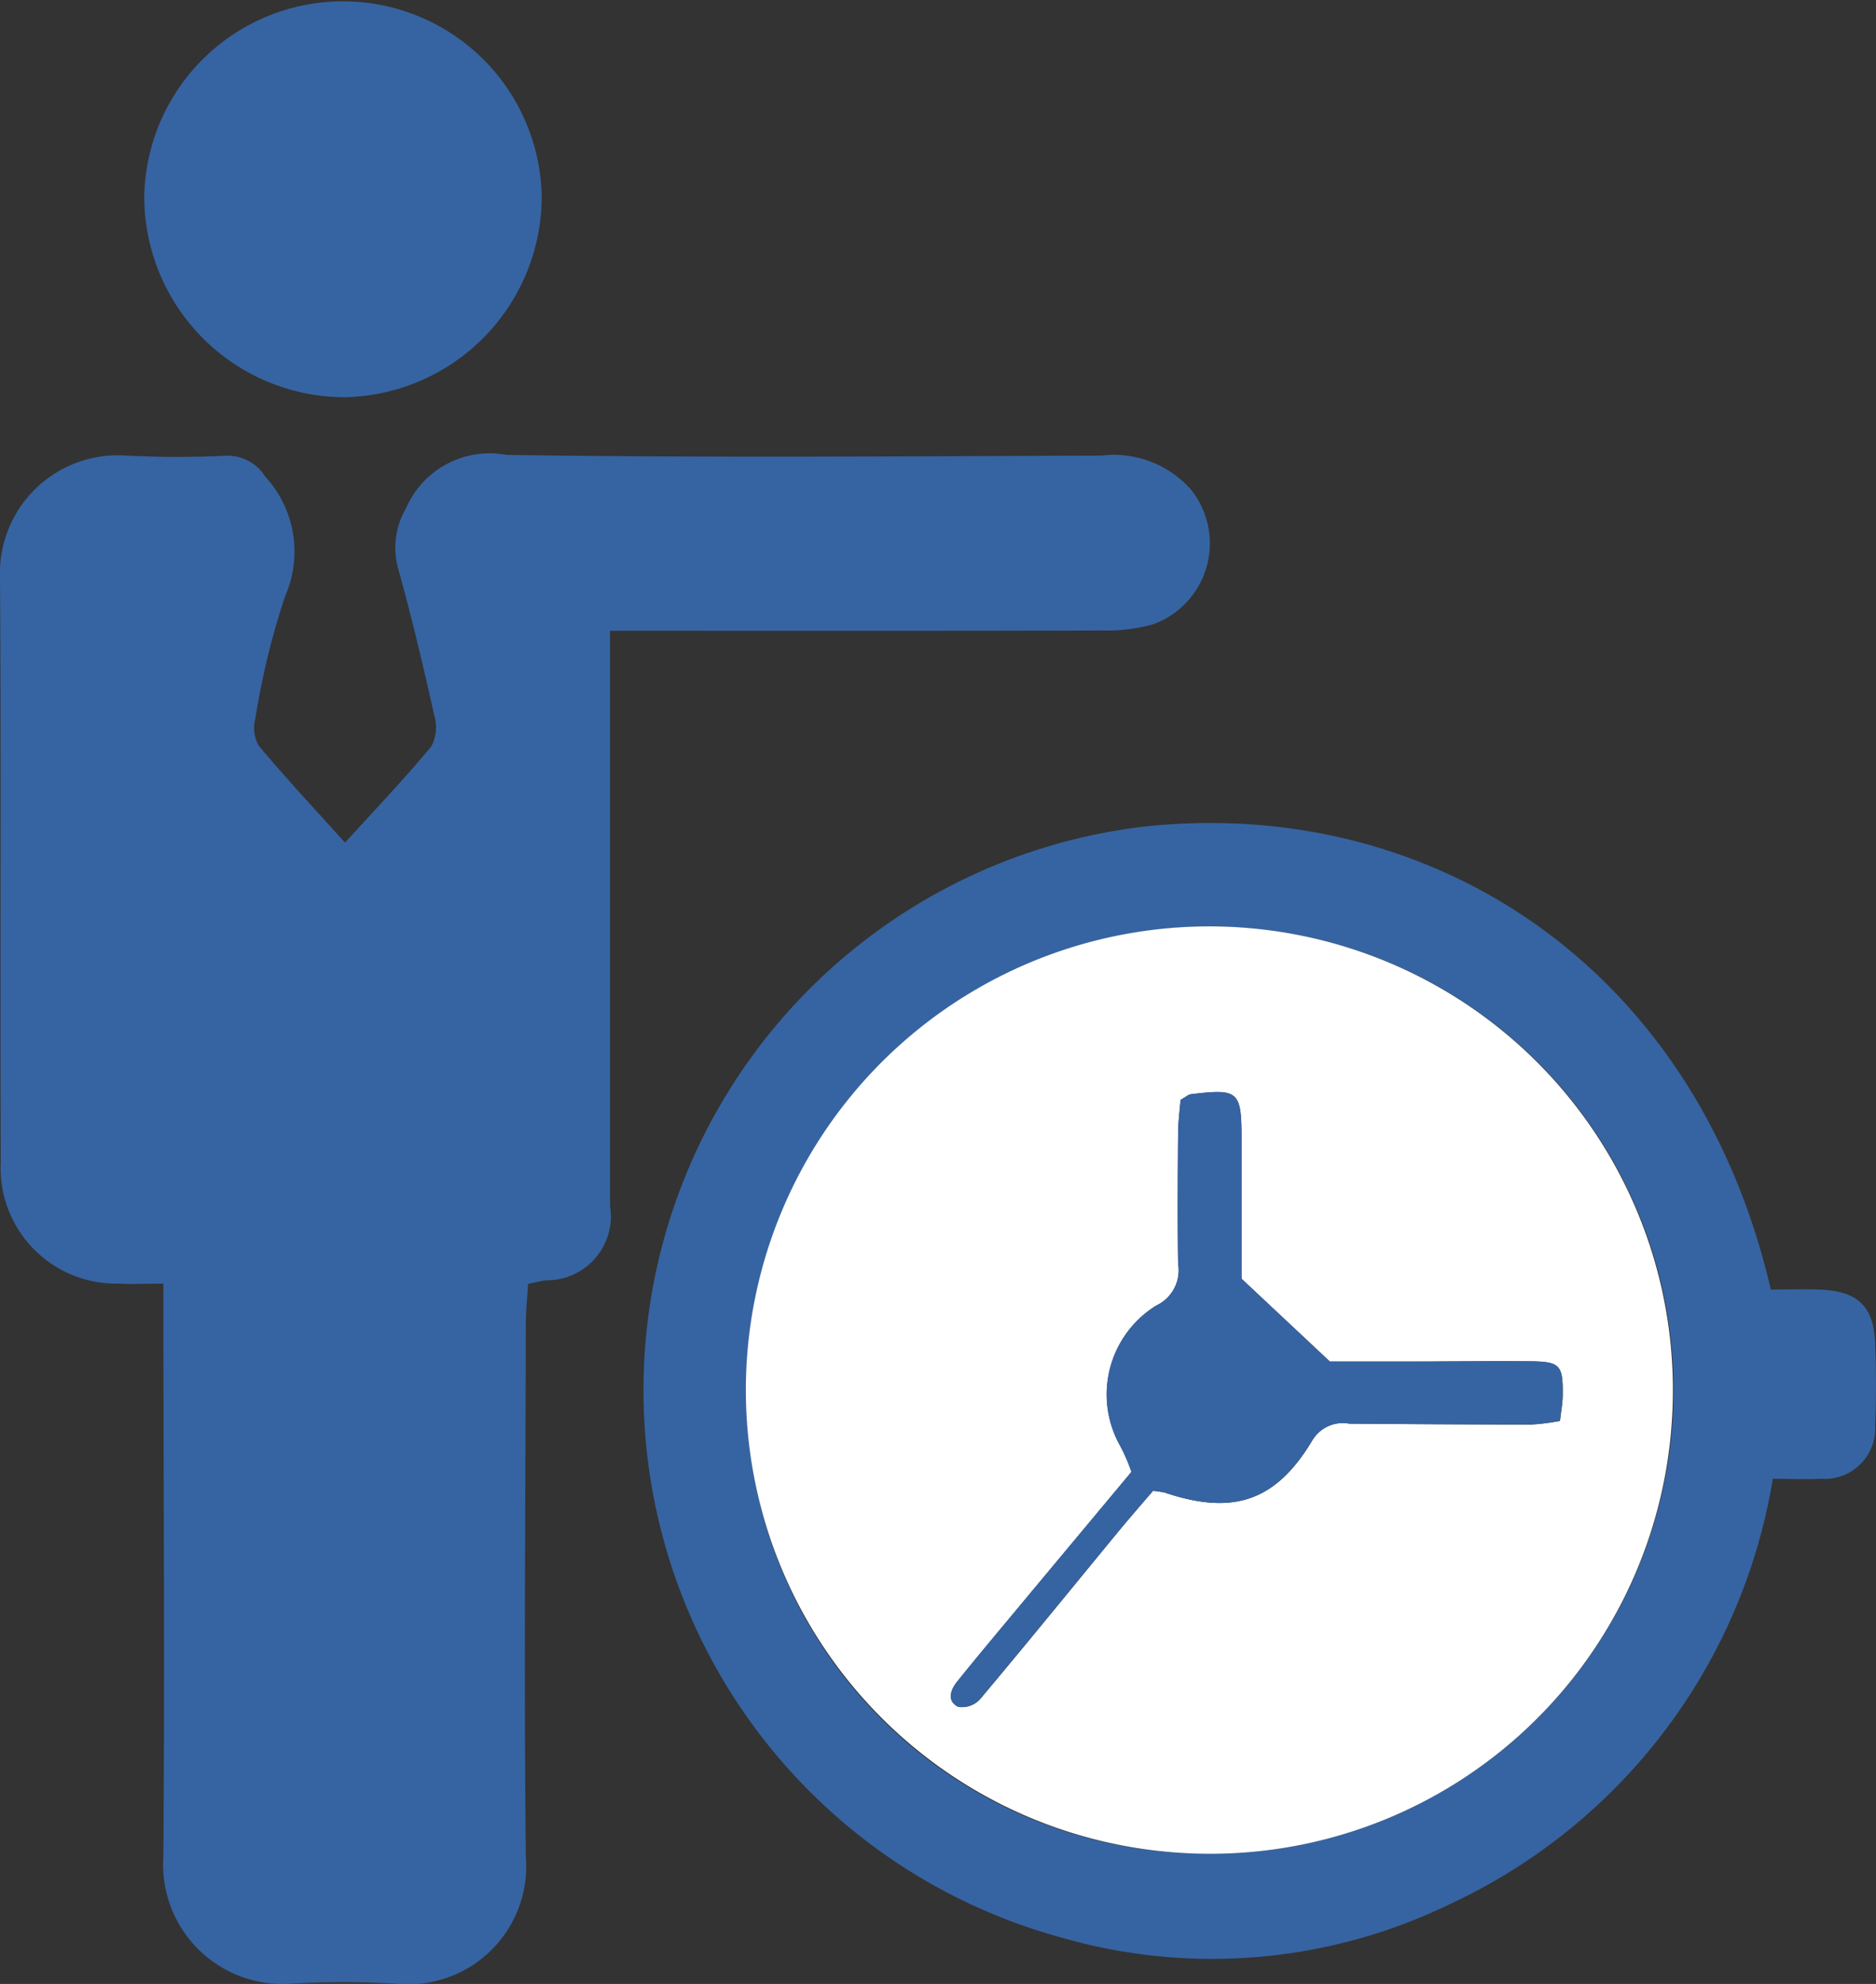
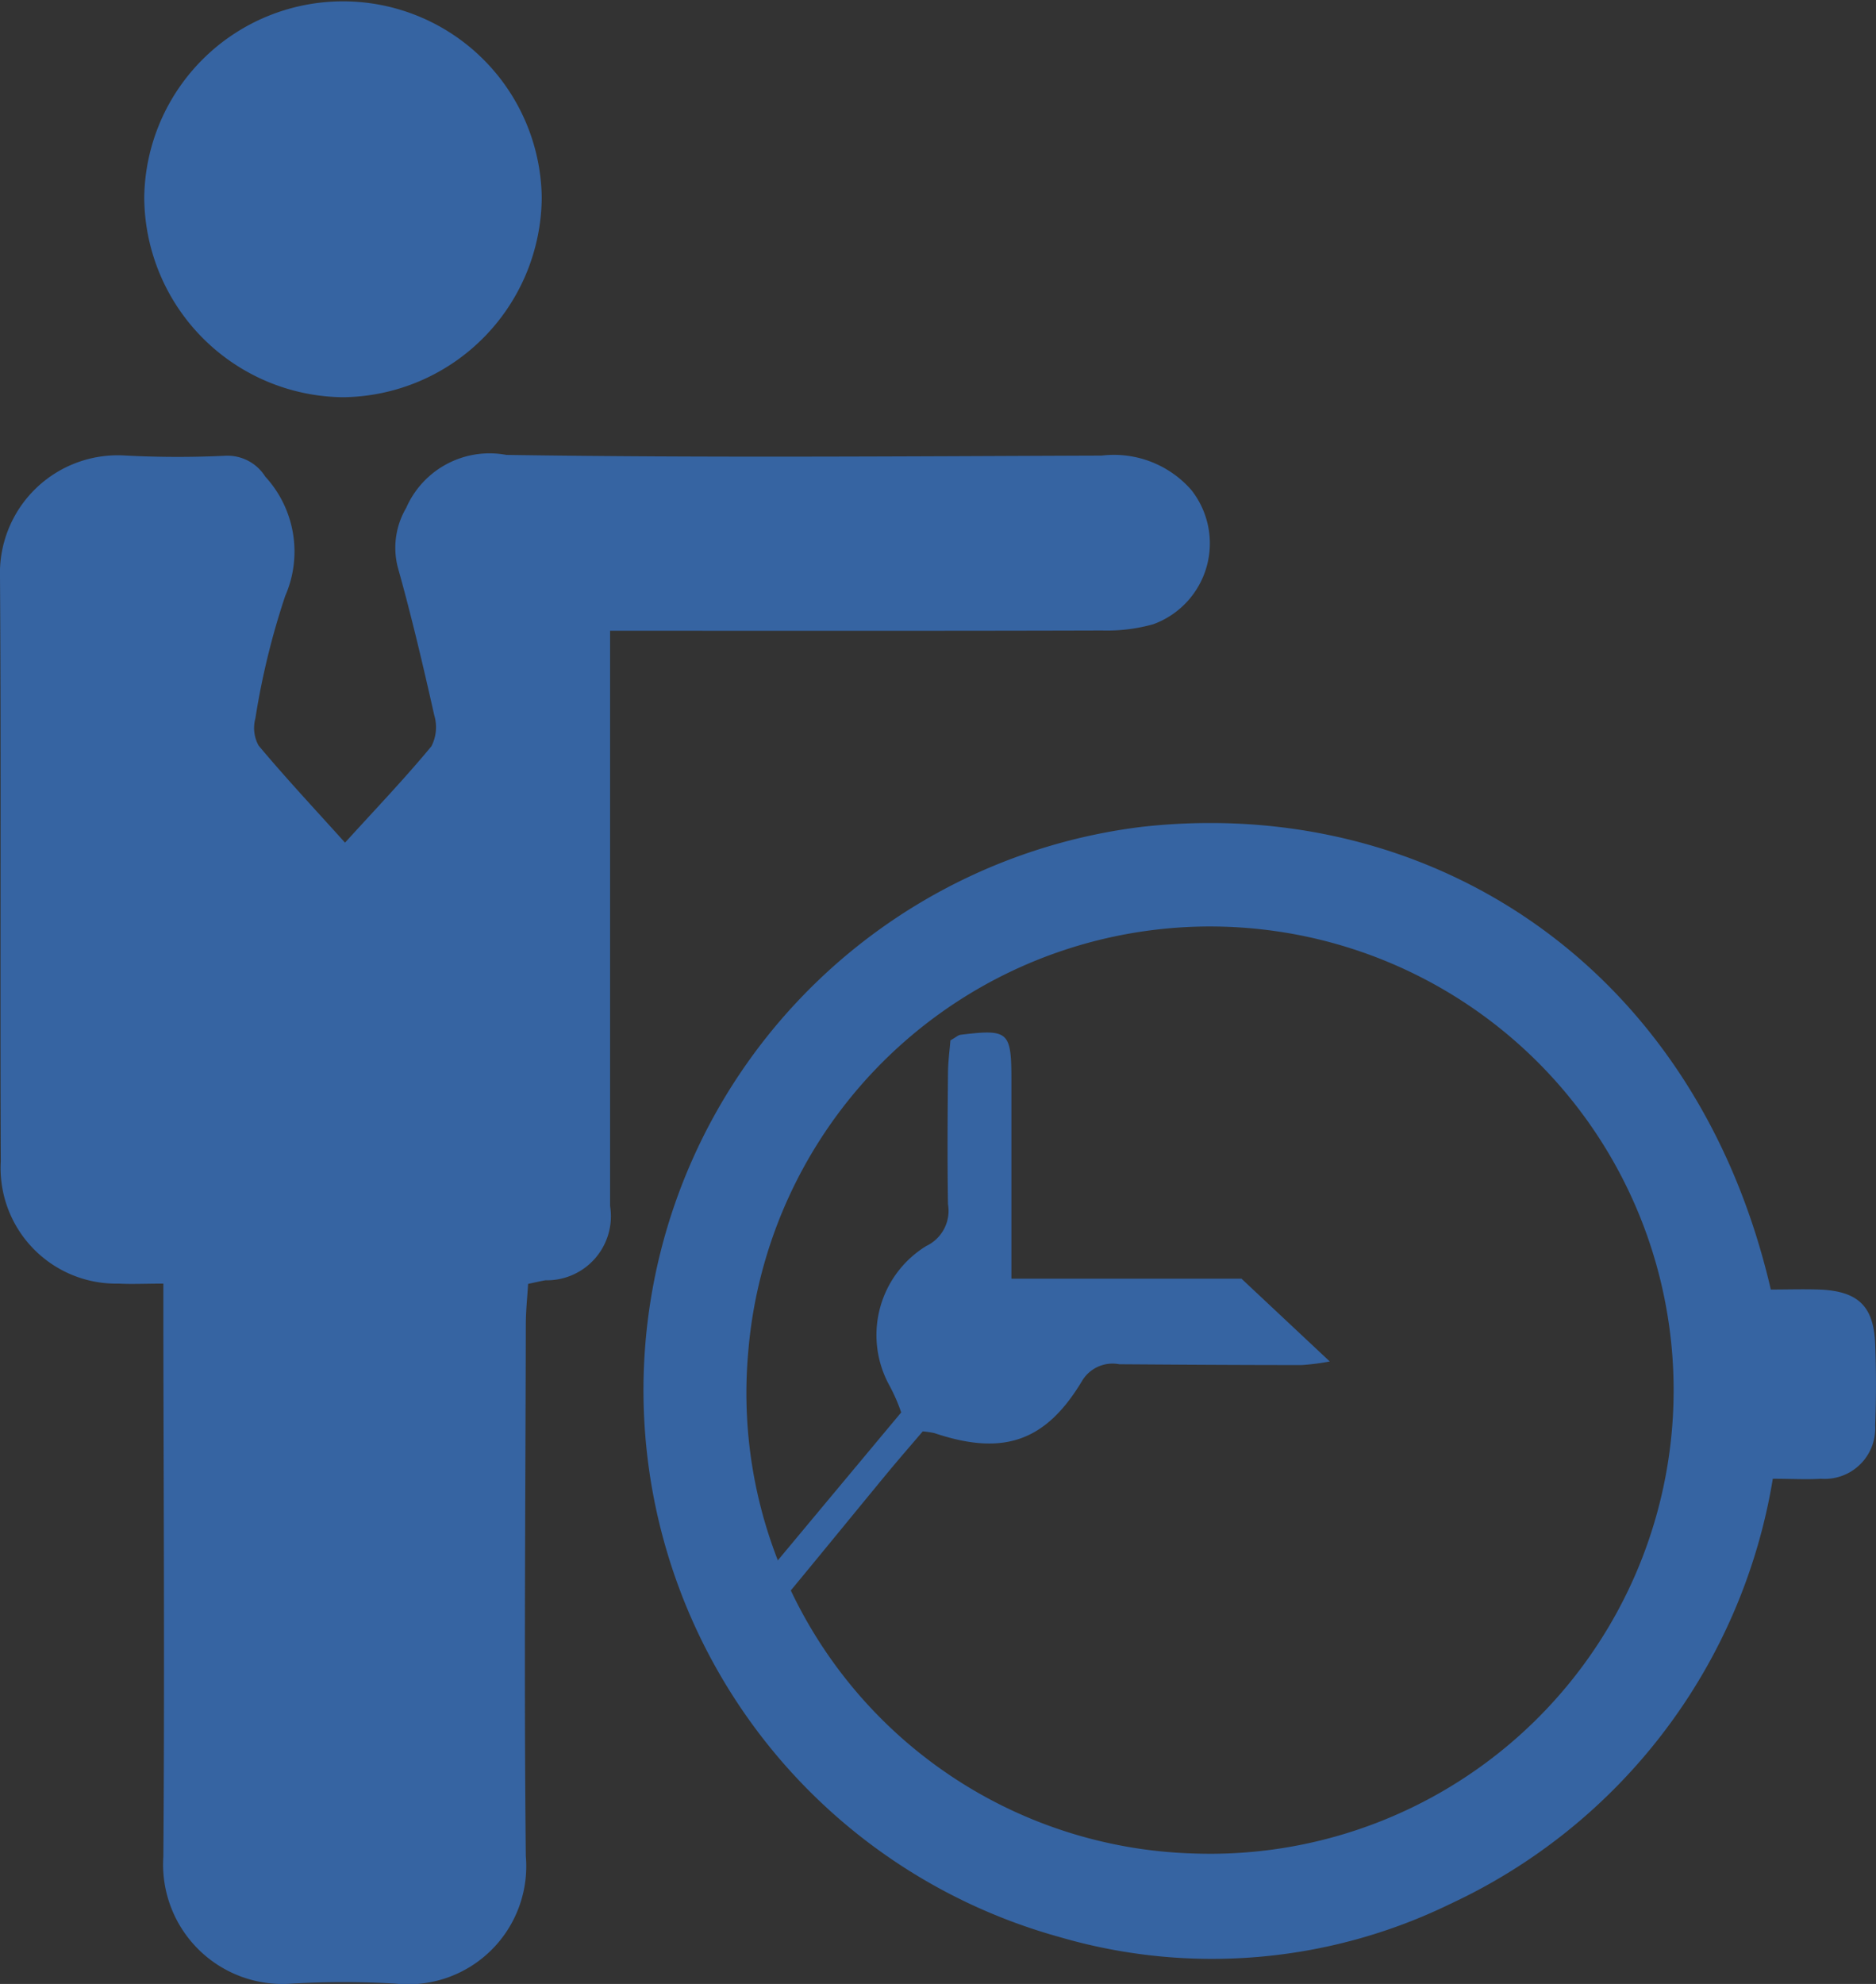
<svg xmlns="http://www.w3.org/2000/svg" width="48.486" height="51.258" viewBox="0 0 48.486 51.258">
  <rect x="0" y="0" width="48.486" height="51.258" fill="#333333" stroke="none" />
  <defs>
    <clipPath id="clip-path">
      <rect id="長方形_214" data-name="長方形 214" width="48.486" height="51.258" fill="none" />
    </clipPath>
  </defs>
  <g id="グループ_53" data-name="グループ 53" transform="translate(0)">
    <g id="グループ_52" data-name="グループ 52" transform="translate(0 0)" clip-path="url(#clip-path)">
      <path id="パス_63" data-name="パス 63" d="M15.768,18.281v1.4q0,6.731,0,13.463A1.655,1.655,0,0,1,14.1,35.062c-.122.019-.243.05-.451.093-.021.352-.058.693-.059,1.034-.009,4.584-.049,9.168,0,13.752a3.05,3.05,0,0,1-3.364,3.293,23.348,23.348,0,0,0-2.692,0,3.085,3.085,0,0,1-3.312-3.278c.034-4.552.007-9.1,0-13.655V35.148c-.468,0-.813.018-1.155,0A2.987,2.987,0,0,1,.02,31.992C0,26.959.033,21.926,0,16.893a3.045,3.045,0,0,1,3.233-3.14,25.734,25.734,0,0,0,2.595.006,1.154,1.154,0,0,1,1.028.539,2.861,2.861,0,0,1,.515,3.084A19.543,19.543,0,0,0,6.6,20.546a.943.943,0,0,0,.083.7c.694.83,1.434,1.62,2.234,2.509.8-.88,1.547-1.66,2.233-2.49a1.075,1.075,0,0,0,.074-.8c-.288-1.281-.588-2.561-.943-3.824a2.027,2.027,0,0,1,.217-1.534,2.351,2.351,0,0,1,2.588-1.37c5.128.078,10.258.036,15.386.018a2.658,2.658,0,0,1,2.316.886,2.224,2.224,0,0,1-.981,3.471,4.451,4.451,0,0,1-1.324.162c-3.878.012-7.758.007-11.636.007Z" transform="translate(0 -1.984)" fill="#3664a2" />
      <path id="パス_64" data-name="パス 64" d="M48.565,36.907c.435,0,.844-.013,1.253,0,1,.037,1.413.42,1.452,1.395.028.7.029,1.412,0,2.115a1.306,1.306,0,0,1-1.4,1.379c-.38.023-.762,0-1.245,0a14.745,14.745,0,0,1-8.327,10.98,14.057,14.057,0,0,1-10.122.856,14.661,14.661,0,0,1,2.165-28.682c7.359-.811,14.274,3.523,16.231,11.951M33.615,51.476A11.979,11.979,0,1,0,22.143,38.536,11.9,11.9,0,0,0,33.615,51.476" transform="translate(-2.806 -3.59)" fill="#3664a2" />
      <path id="パス_65" data-name="パス 65" d="M14.63,5.1A5.193,5.193,0,0,1,9.5,10.263,5.191,5.191,0,0,1,4.357,5.1a5.137,5.137,0,0,1,10.273,0" transform="translate(-0.629 0)" fill="#3664a2" />
-       <path id="パス_66" data-name="パス 66" d="M34.065,51.925a11.98,11.98,0,1,1,12.4-11.149,11.955,11.955,0,0,1-12.4,11.149m1.278-14.849V33.464c0-1.236-.076-1.3-1.314-1.152-.058.008-.11.059-.262.145-.019.248-.061.558-.063.868-.008,1.122-.015,2.242,0,3.364a1.006,1.006,0,0,1-.563,1.081A2.7,2.7,0,0,0,32.2,41.38a4.674,4.674,0,0,1,.3.688c-1.073,1.285-2.118,2.537-3.162,3.79-.451.541-.9,1.08-1.343,1.629-.172.215-.271.5.027.651a.633.633,0,0,0,.557-.189c1.194-1.419,2.363-2.859,3.542-4.291.319-.388.649-.767.936-1.1a2.346,2.346,0,0,1,.3.044c1.768.594,2.871.23,3.815-1.344a.917.917,0,0,1,.963-.435c1.569.01,3.139.021,4.709.021a5.736,5.736,0,0,0,.732-.093c.03-.272.067-.46.069-.649.012-.8-.063-.885-.858-.891-.929-.007-1.858,0-2.787.005-.89,0-1.78,0-2.373,0l-2.281-2.138" transform="translate(-3.256 -4.039)" fill="#fff" />
-       <path id="パス_67" data-name="パス 67" d="M36.235,37.8l2.281,2.138c.593,0,1.483,0,2.373,0,.929,0,1.858-.012,2.787-.005.795.006.87.088.858.891,0,.188-.039.376-.069.649a5.737,5.737,0,0,1-.732.093c-1.57,0-3.14-.01-4.709-.021a.917.917,0,0,0-.963.435c-.944,1.574-2.047,1.938-3.815,1.344a2.348,2.348,0,0,0-.3-.044c-.287.336-.617.715-.936,1.1-1.179,1.431-2.348,2.871-3.542,4.291a.633.633,0,0,1-.557.189c-.3-.15-.2-.436-.027-.651.44-.549.892-1.088,1.343-1.629,1.044-1.253,2.089-2.505,3.162-3.79a4.674,4.674,0,0,0-.3-.688,2.7,2.7,0,0,1,.946-3.611,1.006,1.006,0,0,0,.563-1.081c-.018-1.122-.011-2.242,0-3.364,0-.31.044-.619.063-.868.151-.086.2-.137.262-.145,1.238-.151,1.313-.085,1.314,1.152V37.8" transform="translate(-4.148 -4.763)" fill="#3664a2" />
+       <path id="パス_67" data-name="パス 67" d="M36.235,37.8l2.281,2.138a5.737,5.737,0,0,1-.732.093c-1.57,0-3.14-.01-4.709-.021a.917.917,0,0,0-.963.435c-.944,1.574-2.047,1.938-3.815,1.344a2.348,2.348,0,0,0-.3-.044c-.287.336-.617.715-.936,1.1-1.179,1.431-2.348,2.871-3.542,4.291a.633.633,0,0,1-.557.189c-.3-.15-.2-.436-.027-.651.44-.549.892-1.088,1.343-1.629,1.044-1.253,2.089-2.505,3.162-3.79a4.674,4.674,0,0,0-.3-.688,2.7,2.7,0,0,1,.946-3.611,1.006,1.006,0,0,0,.563-1.081c-.018-1.122-.011-2.242,0-3.364,0-.31.044-.619.063-.868.151-.086.2-.137.262-.145,1.238-.151,1.313-.085,1.314,1.152V37.8" transform="translate(-4.148 -4.763)" fill="#3664a2" />
    </g>
  </g>
</svg>